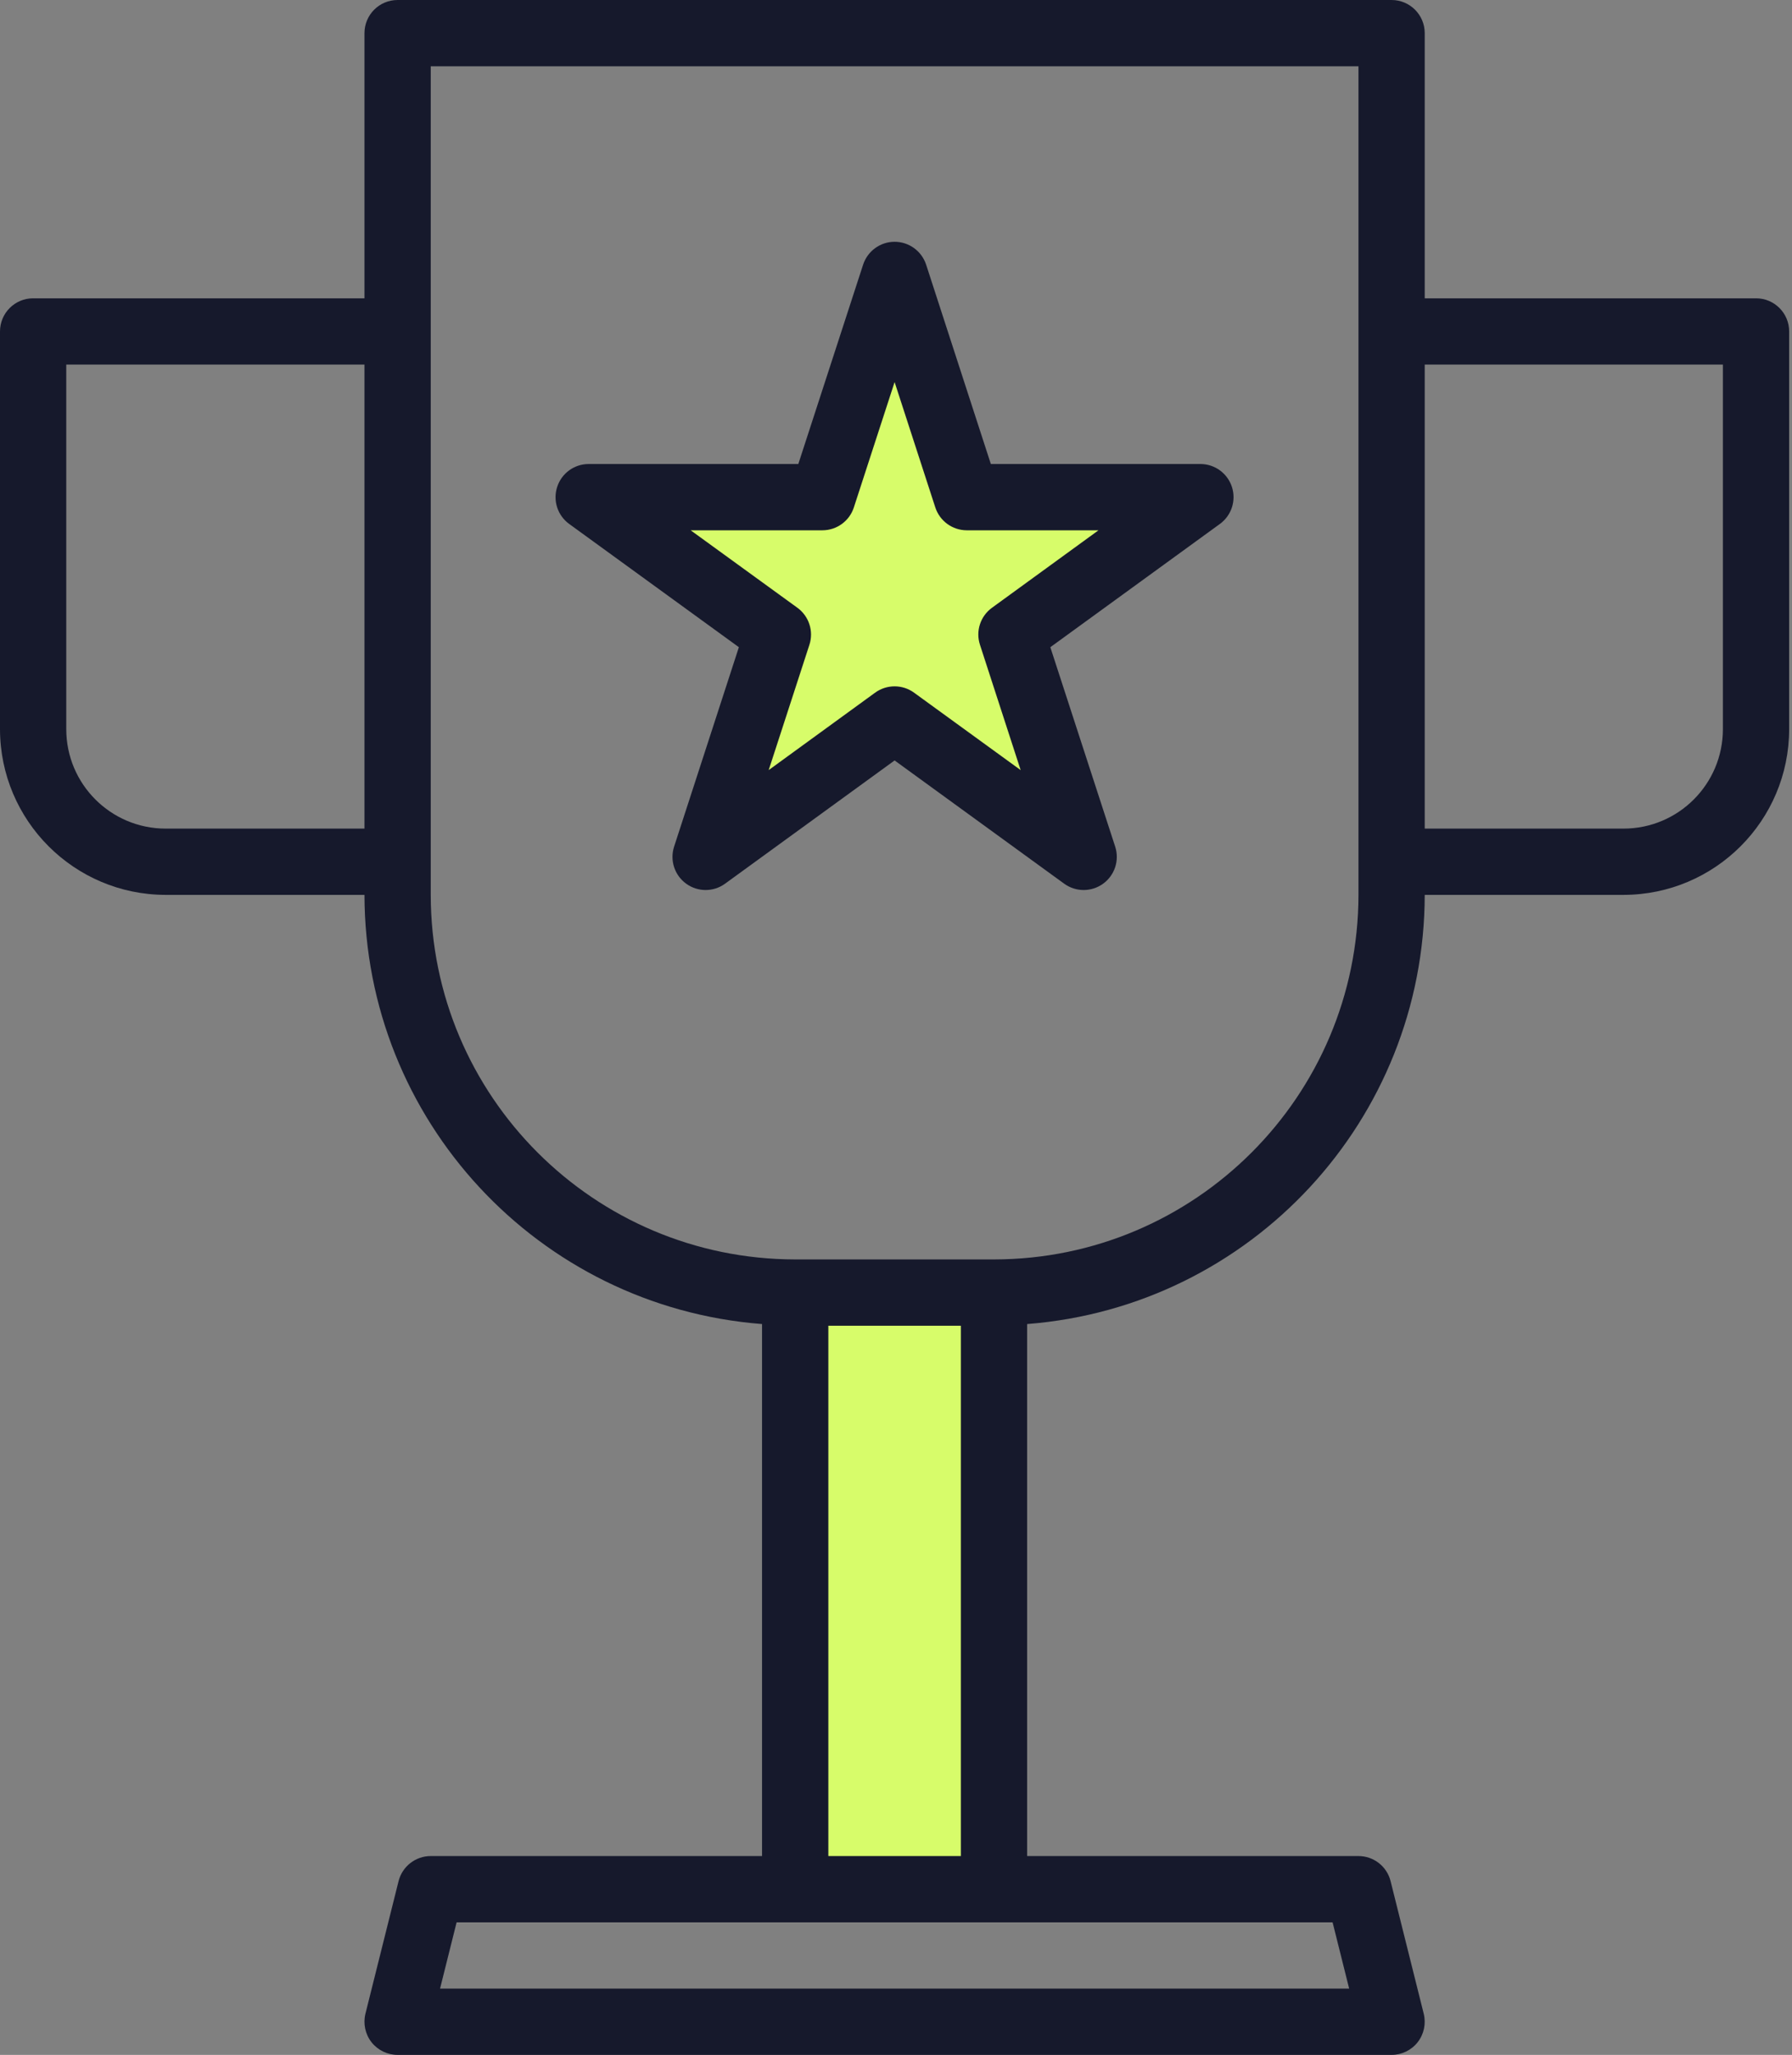
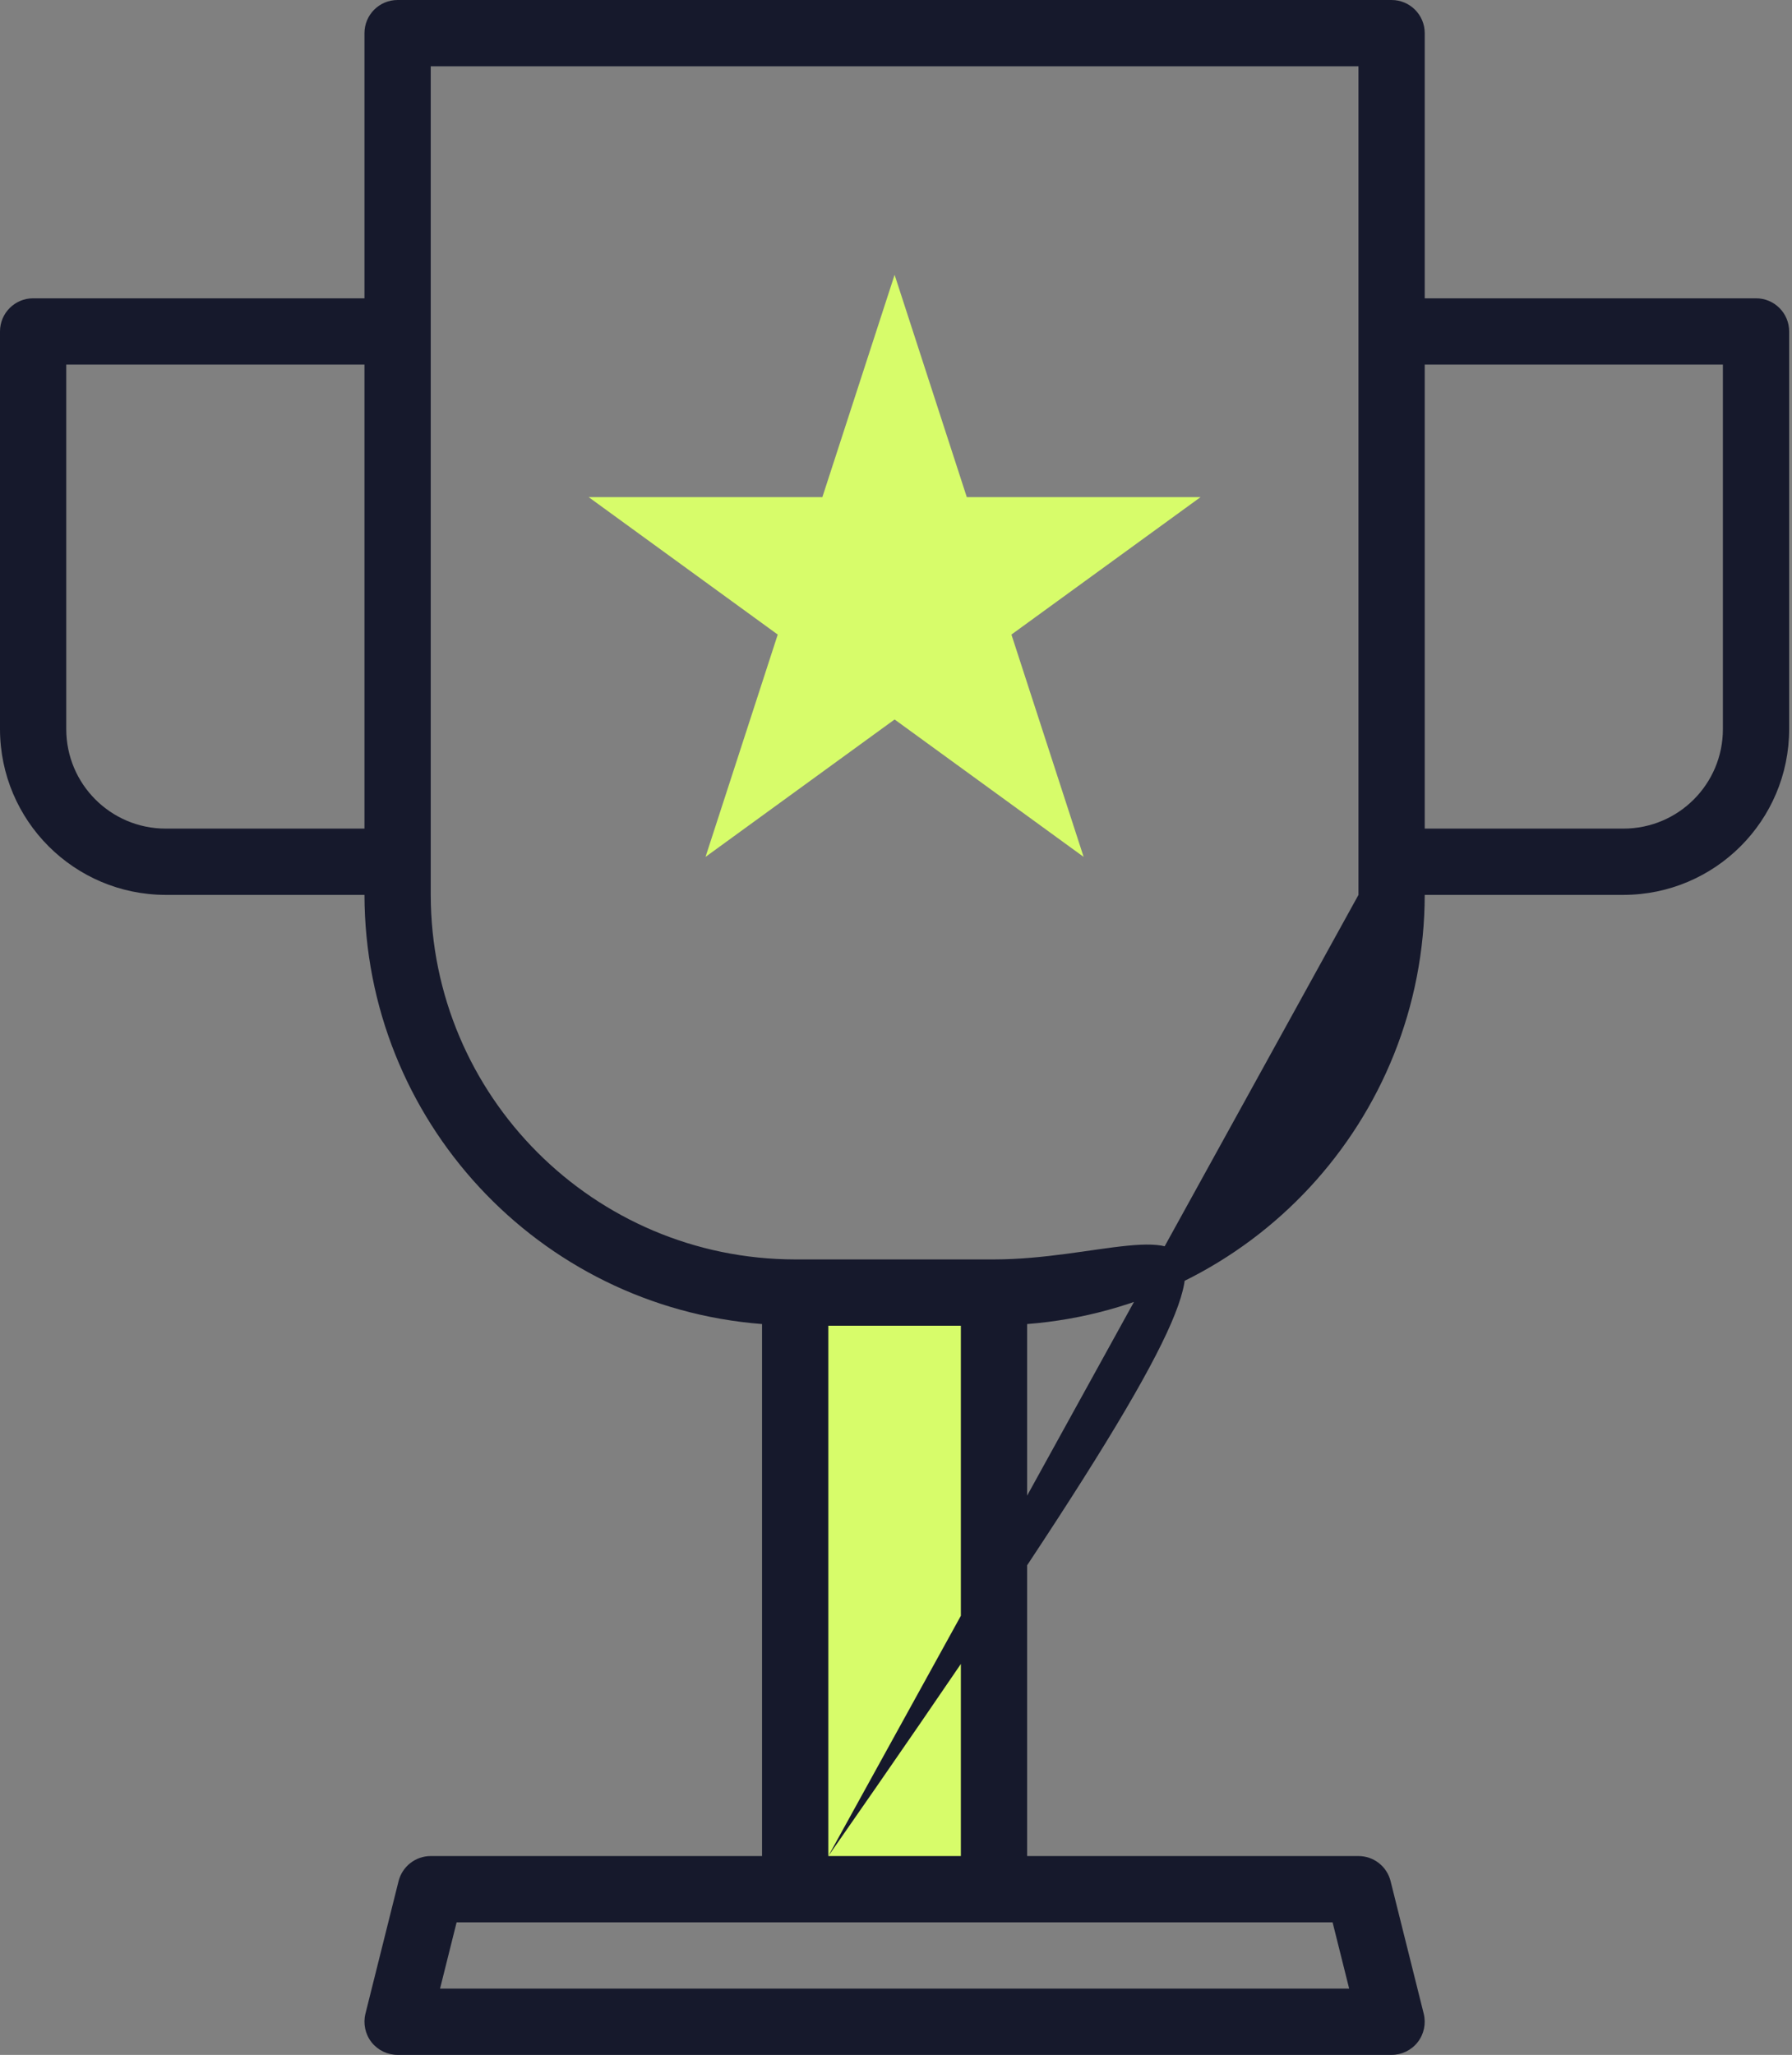
<svg xmlns="http://www.w3.org/2000/svg" width="41px" height="47px" viewBox="0 0 41 47" version="1.1">
  <rect x="0" y="0" width="41" height="47" fill="#808080" stroke="none" />
  <title>award</title>
  <g id="Page-1" stroke="none" stroke-width="1" fill="none" fill-rule="evenodd">
    <g id="award" fill-rule="nonzero">
      <polygon id="Path" fill="#D7FC6A" points="18.194 29.565 22.742 29.565 22.742 43.21 18.194 43.21" />
      <polygon id="Path" fill="#D7FC6A" points="20.468 6.286 22.12 11.371 27.467 11.371 23.141 14.514 24.793 19.599 20.468 16.456 16.142 19.599 17.794 14.514 13.469 11.371 18.815 11.371" />
      <g id="Group" fill="#16192C">
-         <path d="M22.67,10.613 L21.189,6.052 C21.086,5.741 20.796,5.53 20.468,5.53 C20.141,5.53 19.851,5.741 19.748,6.052 L18.265,10.613 L13.469,10.613 C13.14,10.613 12.849,10.824 12.748,11.137 C12.646,11.449 12.757,11.791 13.023,11.984 L16.905,14.803 L15.423,19.365 C15.322,19.678 15.433,20.019 15.699,20.212 C15.965,20.405 16.324,20.405 16.589,20.212 L20.468,17.393 L24.348,20.212 C24.614,20.405 24.973,20.405 25.239,20.212 C25.505,20.019 25.616,19.678 25.515,19.365 L24.031,14.803 L27.91,11.984 C28.176,11.791 28.287,11.45 28.186,11.138 C28.085,10.826 27.795,10.614 27.467,10.613 L22.67,10.613 Z M22.696,13.901 C22.43,14.094 22.319,14.435 22.421,14.747 L23.352,17.614 L20.913,15.843 C20.648,15.65 20.288,15.65 20.022,15.843 L17.587,17.614 L18.519,14.747 C18.62,14.435 18.509,14.094 18.244,13.901 L15.802,12.129 L18.815,12.129 C19.144,12.129 19.435,11.918 19.536,11.605 L20.468,8.739 L21.399,11.605 C21.501,11.918 21.792,12.129 22.12,12.129 L25.133,12.129 L22.696,13.901 Z" id="Shape" />
-         <path d="M40.177,6.823 L32.597,6.823 L32.597,0.758 C32.597,0.339 32.257,0 31.839,0 L9.097,0 C8.678,0 8.339,0.339 8.339,0.758 L8.339,6.823 L0.758,6.823 C0.339,6.823 0,7.162 0,7.581 L0,16.677 C0.003,18.77 1.698,20.465 3.79,20.468 L8.339,20.468 C8.347,25.611 12.307,29.885 17.435,30.284 L17.435,42.452 L9.855,42.452 C9.507,42.452 9.204,42.689 9.119,43.026 L8.361,46.058 C8.305,46.285 8.356,46.525 8.499,46.709 C8.643,46.892 8.864,47 9.097,47 L31.839,47 C32.072,47 32.293,46.892 32.436,46.709 C32.58,46.525 32.63,46.285 32.574,46.058 L31.816,43.026 C31.732,42.689 31.429,42.452 31.081,42.452 L23.5,42.452 L23.5,30.284 C28.628,29.885 32.589,25.611 32.597,20.468 L37.145,20.468 C39.238,20.465 40.933,18.77 40.935,16.677 L40.935,7.581 C40.935,7.162 40.596,6.823 40.177,6.823 Z M3.79,18.952 C2.534,18.952 1.516,17.933 1.516,16.677 L1.516,8.339 L8.339,8.339 L8.339,18.952 L3.79,18.952 Z M30.868,45.484 L10.068,45.484 L10.447,43.968 L30.489,43.968 L30.868,45.484 Z M18.952,42.452 L18.952,30.323 L21.984,30.323 L21.984,42.452 L18.952,42.452 Z M31.081,20.468 C31.075,25.071 27.345,28.801 22.742,28.806 L18.194,28.806 C13.59,28.801 9.86,25.071 9.855,20.468 L9.855,1.516 L31.081,1.516 L31.081,20.468 Z M39.419,16.677 C39.419,17.933 38.401,18.952 37.145,18.952 L32.597,18.952 L32.597,8.339 L39.419,8.339 L39.419,16.677 Z" id="Shape" />
+         <path d="M40.177,6.823 L32.597,6.823 L32.597,0.758 C32.597,0.339 32.257,0 31.839,0 L9.097,0 C8.678,0 8.339,0.339 8.339,0.758 L8.339,6.823 L0.758,6.823 C0.339,6.823 0,7.162 0,7.581 L0,16.677 C0.003,18.77 1.698,20.465 3.79,20.468 L8.339,20.468 C8.347,25.611 12.307,29.885 17.435,30.284 L17.435,42.452 L9.855,42.452 C9.507,42.452 9.204,42.689 9.119,43.026 L8.361,46.058 C8.305,46.285 8.356,46.525 8.499,46.709 C8.643,46.892 8.864,47 9.097,47 L31.839,47 C32.072,47 32.293,46.892 32.436,46.709 C32.58,46.525 32.63,46.285 32.574,46.058 L31.816,43.026 C31.732,42.689 31.429,42.452 31.081,42.452 L23.5,42.452 L23.5,30.284 C28.628,29.885 32.589,25.611 32.597,20.468 L37.145,20.468 C39.238,20.465 40.933,18.77 40.935,16.677 L40.935,7.581 C40.935,7.162 40.596,6.823 40.177,6.823 Z M3.79,18.952 C2.534,18.952 1.516,17.933 1.516,16.677 L1.516,8.339 L8.339,8.339 L8.339,18.952 L3.79,18.952 Z M30.868,45.484 L10.068,45.484 L10.447,43.968 L30.489,43.968 L30.868,45.484 Z M18.952,42.452 L18.952,30.323 L21.984,30.323 L21.984,42.452 L18.952,42.452 Z C31.075,25.071 27.345,28.801 22.742,28.806 L18.194,28.806 C13.59,28.801 9.86,25.071 9.855,20.468 L9.855,1.516 L31.081,1.516 L31.081,20.468 Z M39.419,16.677 C39.419,17.933 38.401,18.952 37.145,18.952 L32.597,18.952 L32.597,8.339 L39.419,8.339 L39.419,16.677 Z" id="Shape" />
      </g>
    </g>
  </g>
</svg>